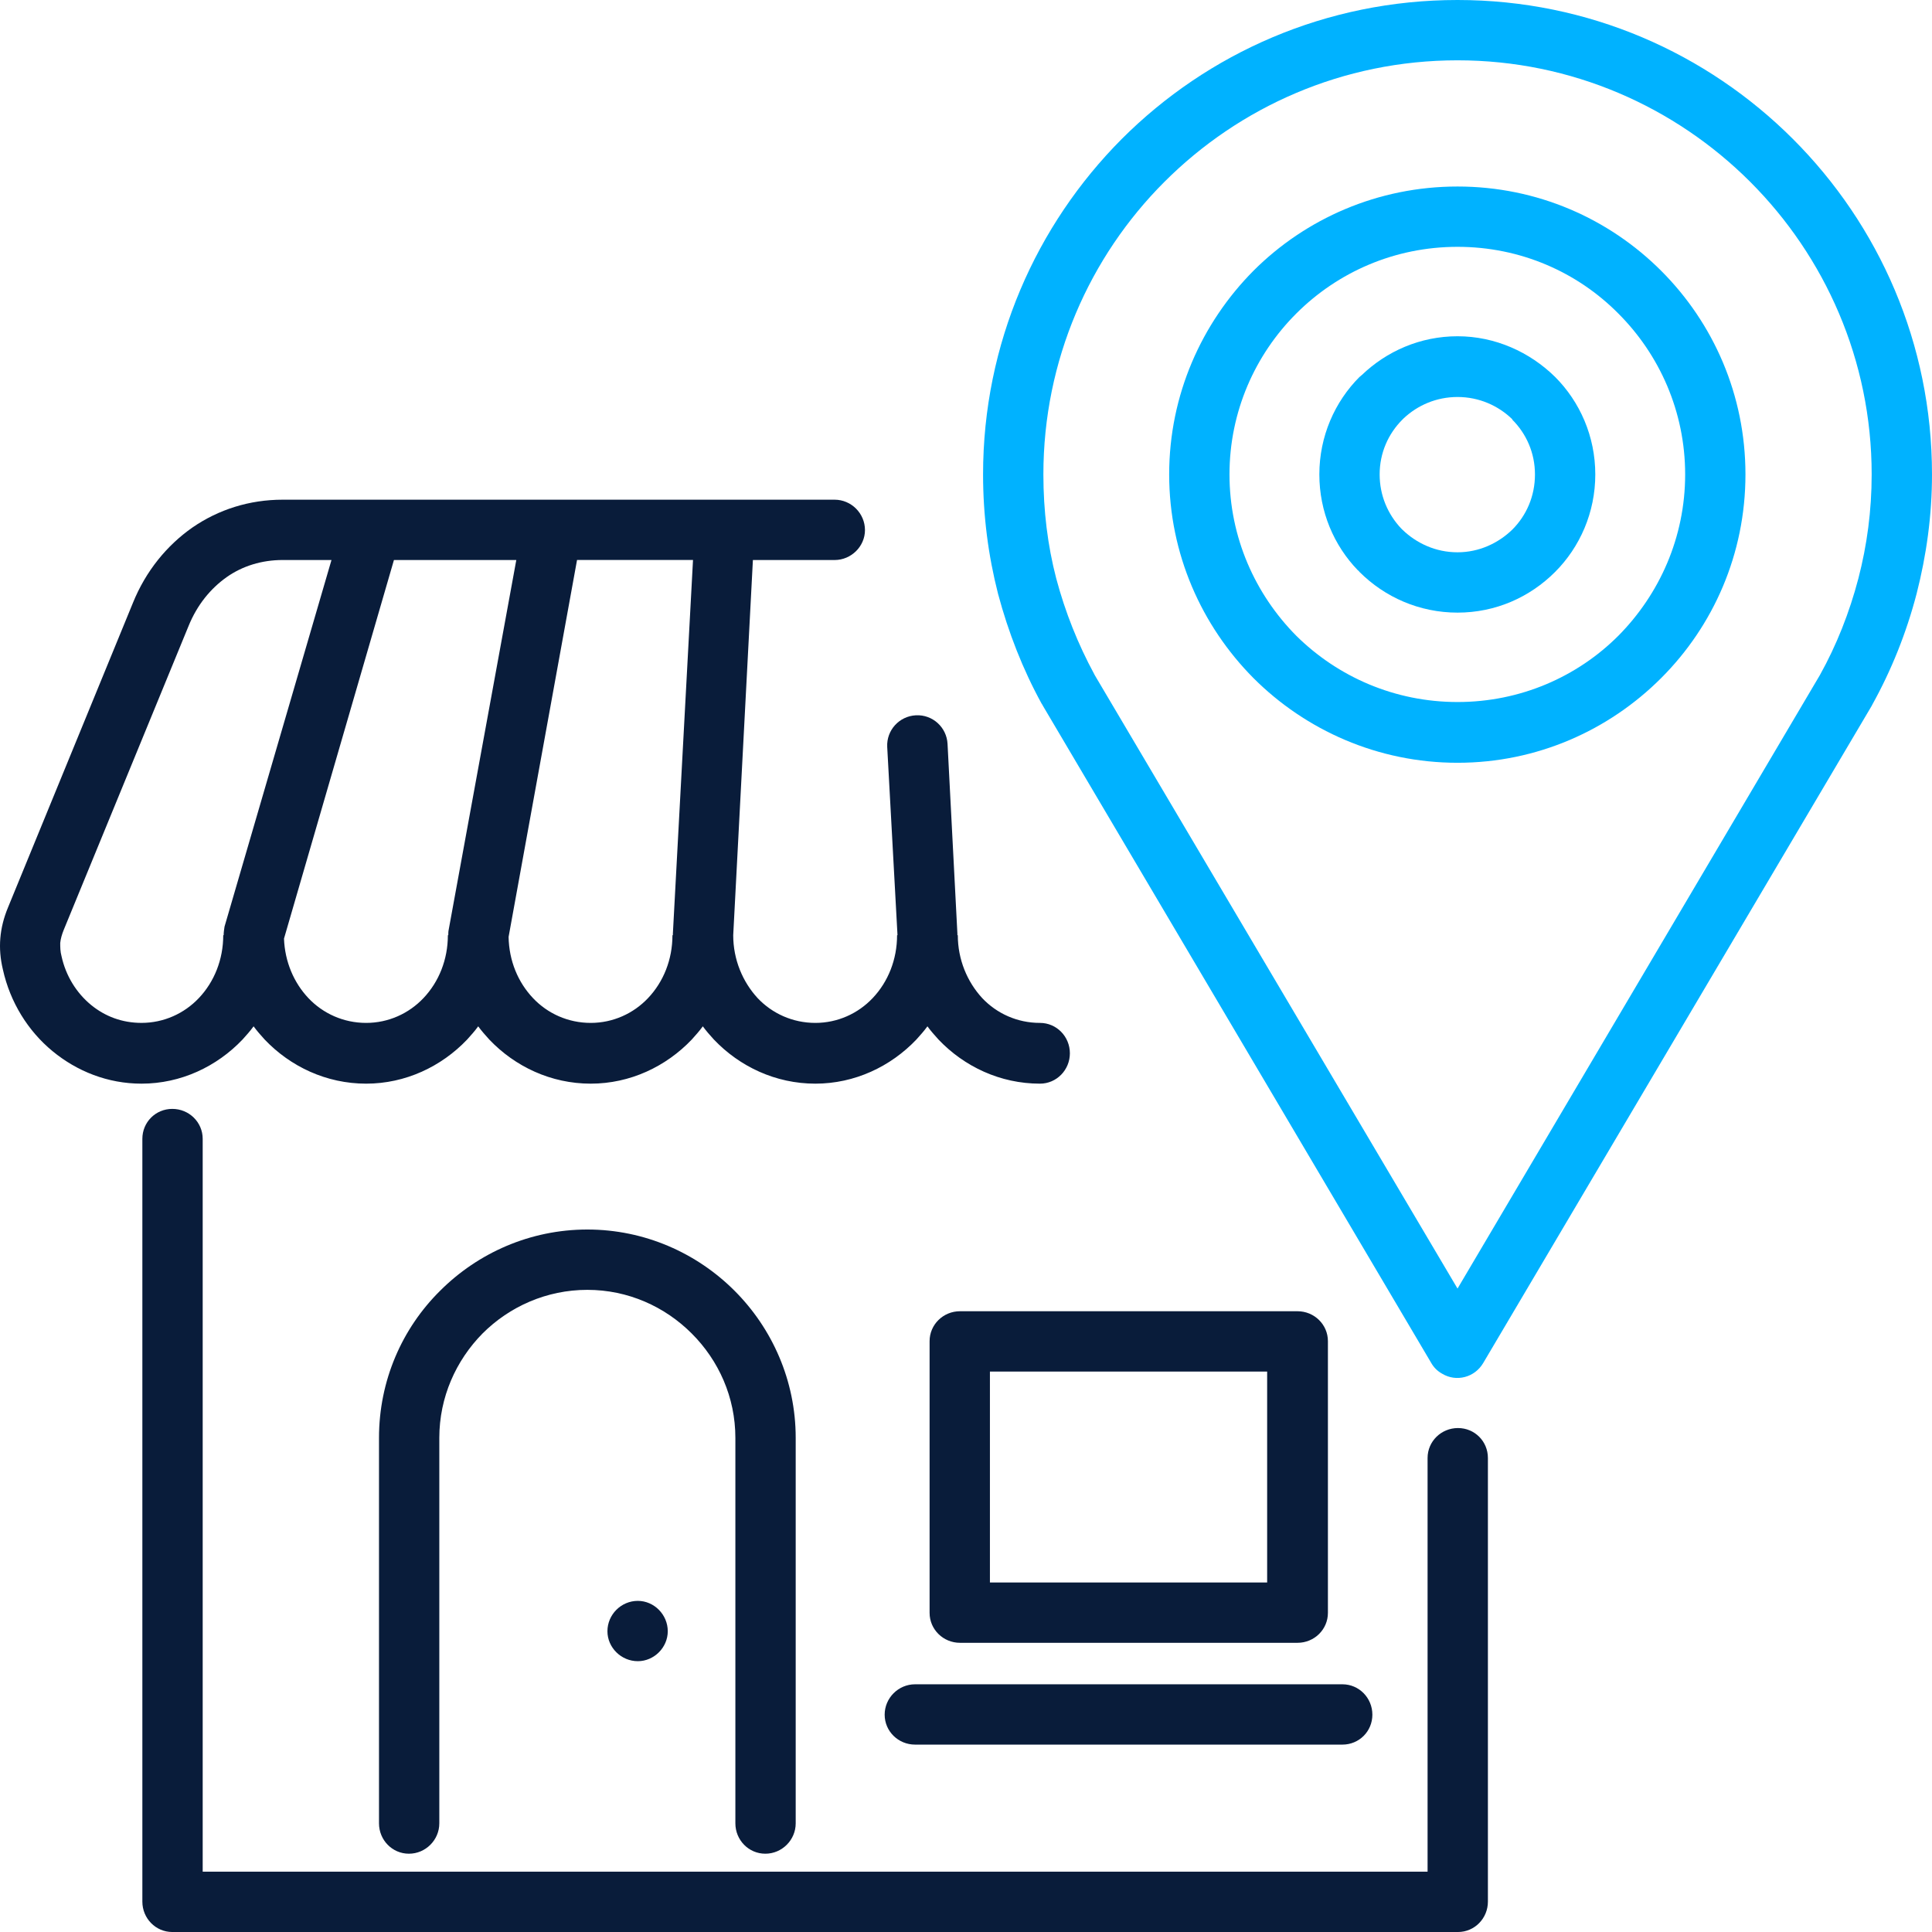
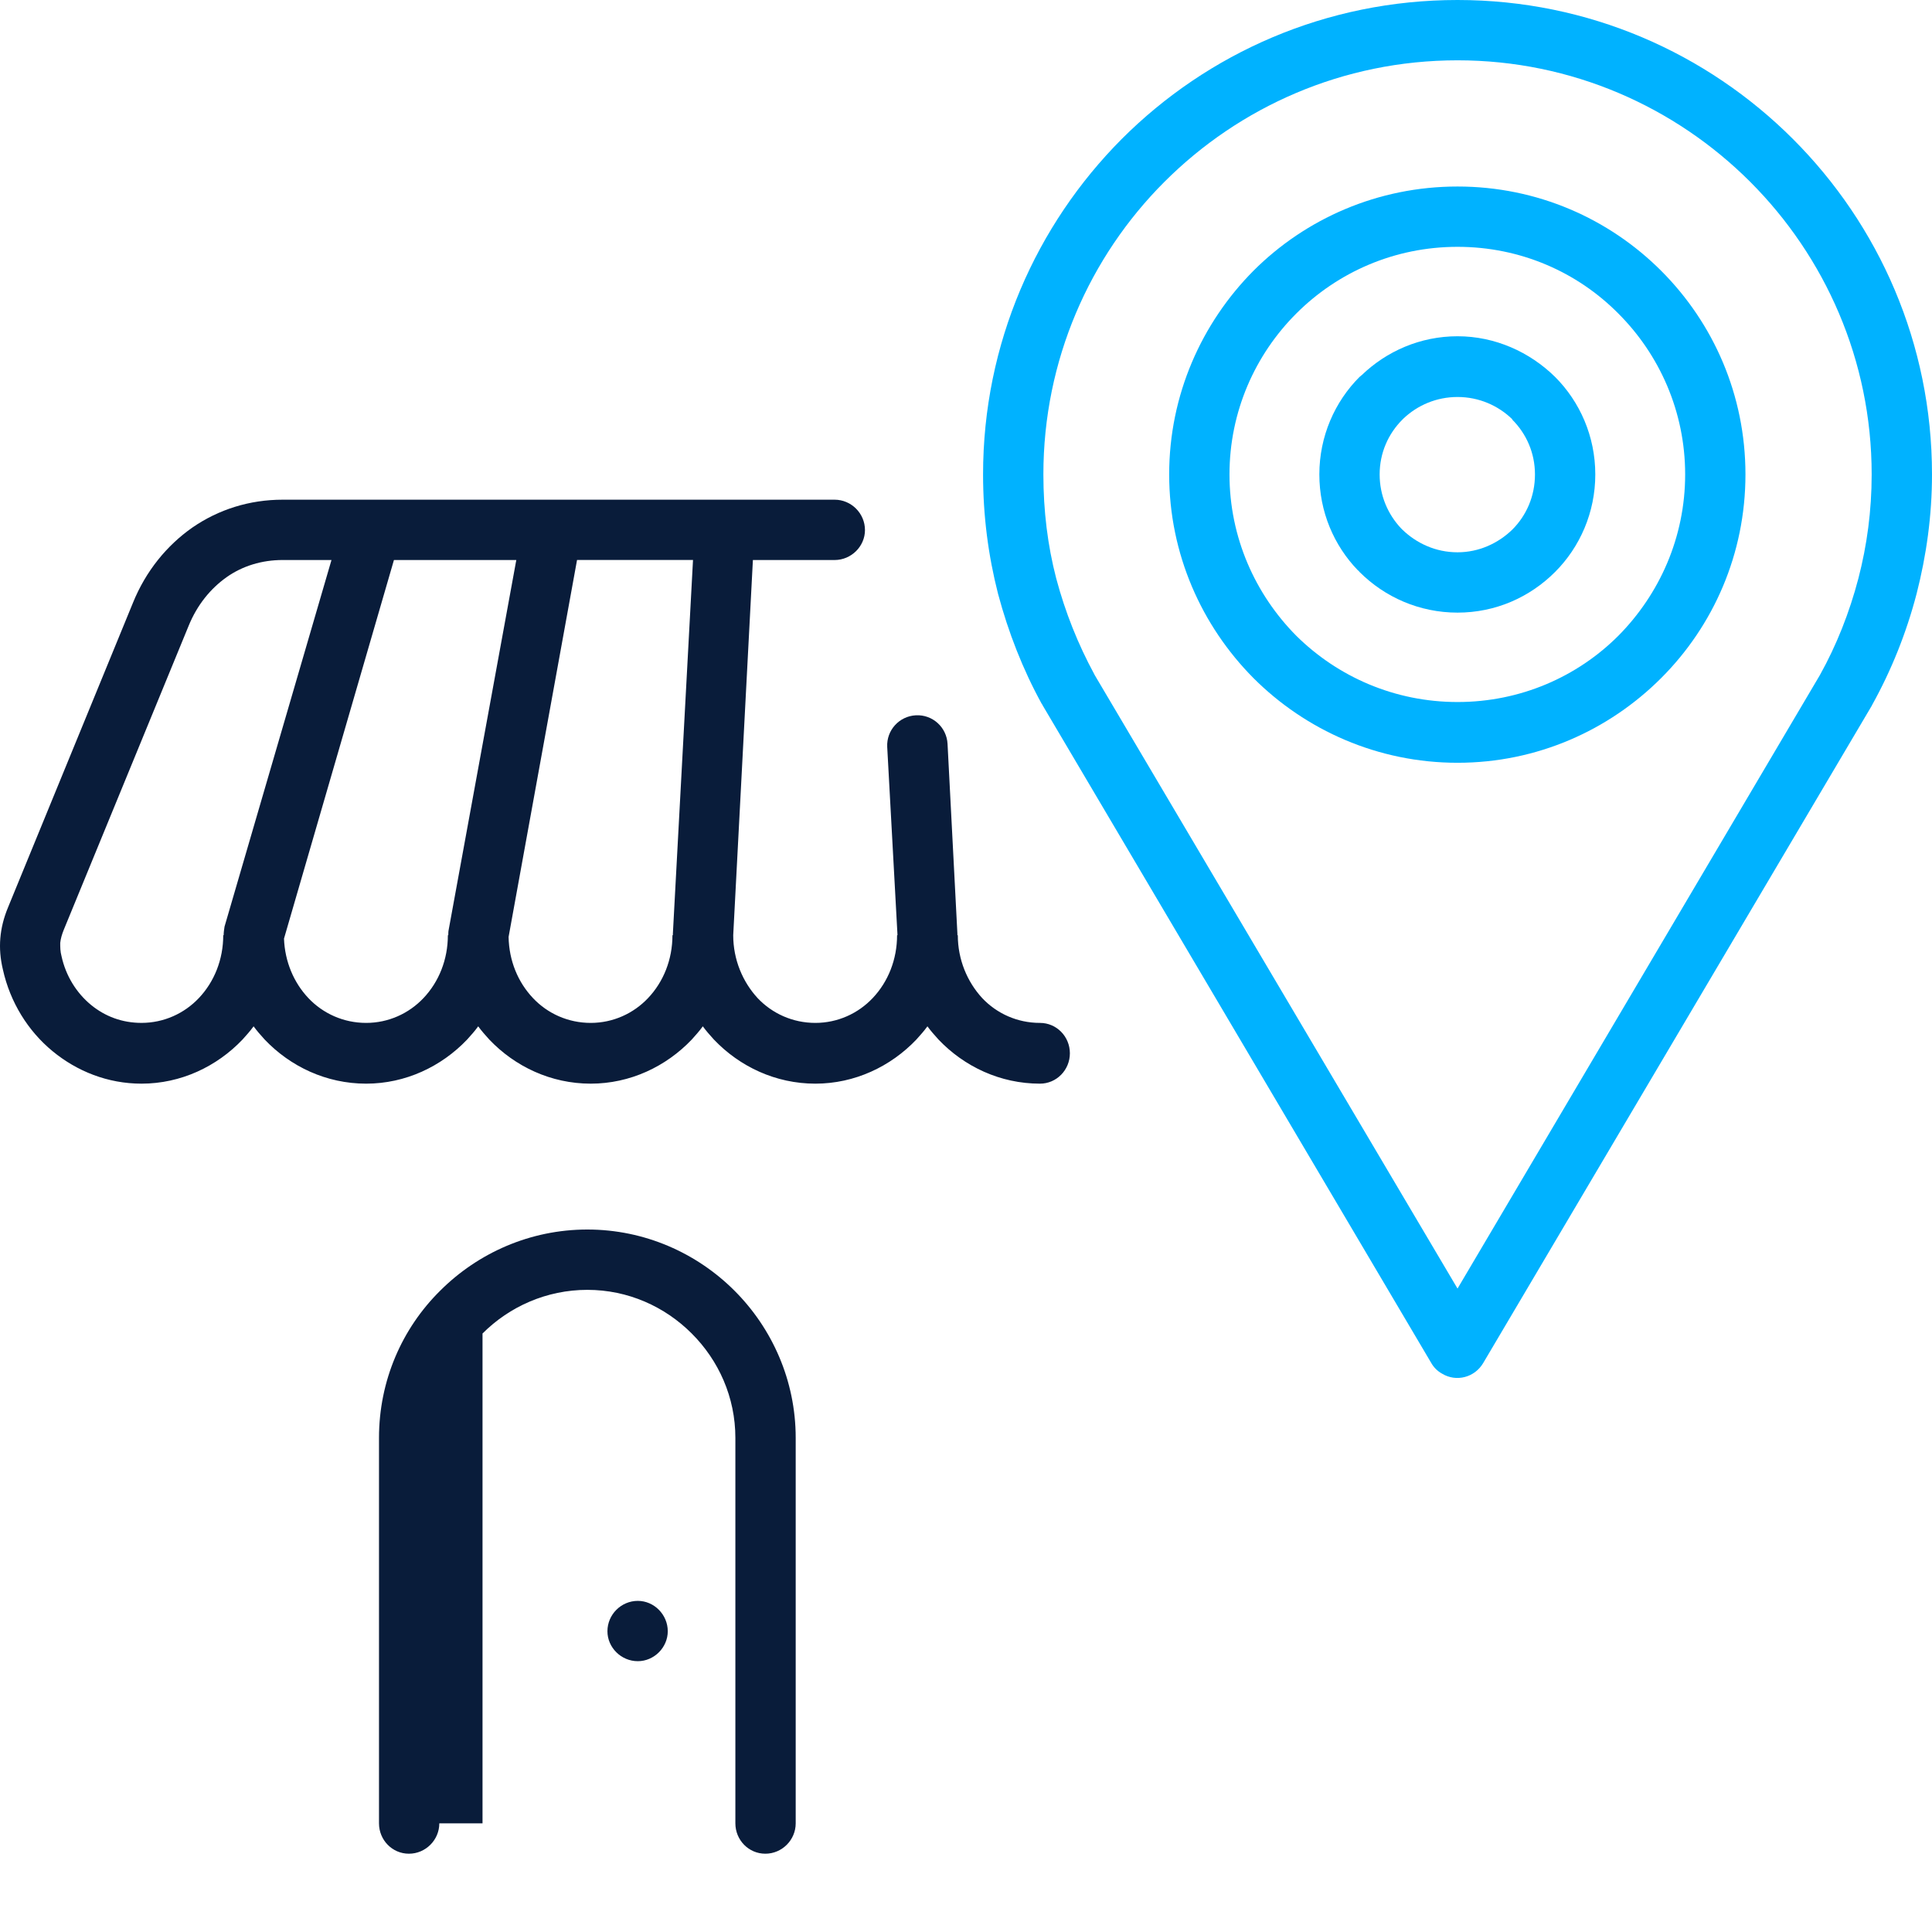
<svg xmlns="http://www.w3.org/2000/svg" width="512" height="512" viewBox="0 0 512 512" fill="none">
-   <path d="M378.323 386.383C378.323 381.959 381.951 378.447 386.375 378.447C390.799 378.447 394.311 381.959 394.311 386.383V503.951C394.311 508.371 390.795 512.003 386.375 512.003H45.663C41.243 512.003 37.727 508.375 37.727 503.951V301.803C37.727 297.379 41.239 293.867 45.663 293.867C50.087 293.867 53.715 297.379 53.715 301.803V496.011H378.323V386.383Z" fill="#091C3A" />
-   <path d="M116.422 483.2C116.422 487.62 112.793 491.252 108.369 491.252C103.945 491.252 100.438 487.624 100.438 483.2V381.052C100.438 365.86 106.557 352.028 116.649 342.052C126.629 332.076 140.461 325.836 155.653 325.836C170.845 325.836 184.677 332.076 194.653 342.052C204.633 352.028 210.869 365.86 210.869 381.052V483.2C210.869 487.62 207.241 491.252 202.821 491.252C198.397 491.252 194.882 487.624 194.882 483.2V381.052C194.882 370.284 190.461 360.528 183.317 353.392C176.174 346.248 166.422 341.824 155.649 341.824C144.877 341.824 135.013 346.244 127.873 353.392C120.841 360.528 116.422 370.284 116.422 381.052V483.2Z" fill="#091C3A" />
-   <path d="M262.34 419.372H335.808V363.476H262.34V419.372ZM343.86 435.36H254.404C249.984 435.36 246.352 431.844 246.352 427.424V355.428C246.352 351.008 249.98 347.492 254.404 347.492H343.86C348.28 347.492 351.912 351.008 351.912 355.428V427.42C351.912 431.844 348.28 435.36 343.86 435.36Z" fill="#091C3A" />
+   <path d="M116.422 483.2C116.422 487.62 112.793 491.252 108.369 491.252C103.945 491.252 100.438 487.624 100.438 483.2V381.052C100.438 365.86 106.557 352.028 116.649 342.052C126.629 332.076 140.461 325.836 155.653 325.836C170.845 325.836 184.677 332.076 194.653 342.052C204.633 352.028 210.869 365.86 210.869 381.052V483.2C210.869 487.62 207.241 491.252 202.821 491.252C198.397 491.252 194.882 487.624 194.882 483.2V381.052C194.882 370.284 190.461 360.528 183.317 353.392C176.174 346.248 166.422 341.824 155.649 341.824C144.877 341.824 135.013 346.244 127.873 353.392V483.2Z" fill="#091C3A" />
  <path fill-rule="evenodd" clip-rule="evenodd" d="M169.029 440.232C173.337 440.232 176.965 436.608 176.965 432.3C176.965 427.88 173.337 424.248 169.029 424.248C164.609 424.248 160.977 427.876 160.977 432.3C160.977 436.604 164.605 440.232 169.029 440.232Z" fill="#091C3A" />
  <path d="M178.322 247.836V247.38L183.654 148.404H152.922L134.782 248.288C134.894 254.636 137.278 260.308 141.246 264.504C145.098 268.588 150.542 271.08 156.55 271.08C162.45 271.08 167.886 268.588 171.742 264.504C175.826 260.196 178.206 254.3 178.206 247.836H178.322ZM199.526 148.408L194.31 247.836C194.31 254.3 196.806 260.196 200.774 264.504C204.63 268.588 210.07 271.08 216.078 271.08C221.974 271.08 227.414 268.588 231.27 264.504C235.354 260.196 237.734 254.3 237.734 247.836H237.846L235.122 197.952C234.894 193.532 238.298 189.788 242.722 189.56C247.142 189.332 250.886 192.736 251.11 197.156L253.718 247.38V247.836H253.83C253.83 254.3 256.326 260.196 260.294 264.504C264.146 268.588 269.59 271.08 275.598 271.08C280.014 271.08 283.53 274.708 283.53 279.128C283.53 283.548 280.014 287.18 275.598 287.18C265.054 287.18 255.526 282.644 248.726 275.504C247.706 274.372 246.686 273.24 245.778 271.988C244.874 273.24 243.854 274.372 242.834 275.504C236.03 282.644 226.502 287.18 216.074 287.18C205.53 287.18 196.006 282.644 189.202 275.504C188.182 274.372 187.162 273.24 186.254 271.988C185.346 273.24 184.33 274.372 183.31 275.504C176.506 282.644 166.982 287.18 156.55 287.18C146.006 287.18 136.482 282.644 129.678 275.504C128.658 274.372 127.638 273.24 126.73 271.988C125.822 273.24 124.802 274.372 123.782 275.504C116.978 282.644 107.454 287.18 97.026 287.18C86.482 287.18 76.954 282.644 70.154 275.504C69.134 274.372 68.114 273.24 67.206 271.988C66.298 273.24 65.278 274.372 64.258 275.504C57.458 282.644 47.934 287.18 37.502 287.18C28.546 287.18 20.382 283.892 13.918 278.564C7.454 273.24 2.69 265.644 0.762 256.912C0.086 254.08 -0.142 251.356 0.086 248.636C0.31 245.916 0.994 243.196 2.126 240.472L35.234 159.748C38.634 151.356 44.19 144.556 50.994 139.796C57.91 135.032 66.074 132.424 74.918 132.424H221.178C225.598 132.424 229.226 136.052 229.226 140.476C229.226 144.784 225.598 148.412 221.178 148.412L199.526 148.408ZM136.826 148.408H104.398L75.262 248.744C75.49 254.868 77.87 260.424 81.726 264.504C85.582 268.584 91.022 271.08 97.034 271.08C102.93 271.08 108.37 268.588 112.226 264.504C116.31 260.196 118.69 254.3 118.69 247.836H118.802C118.802 247.38 118.802 246.816 118.914 246.36L136.826 148.408ZM87.846 148.408H74.922C69.366 148.408 64.262 149.992 60.07 152.944C55.762 156.004 52.246 160.312 49.982 165.868L16.87 246.476C16.418 247.608 16.078 248.744 15.962 249.88C15.962 251.012 15.962 252.148 16.302 253.392C17.434 258.608 20.27 263.144 24.126 266.316C27.866 269.38 32.402 271.076 37.506 271.076C43.402 271.076 48.842 268.584 52.698 264.5C56.782 260.192 59.162 254.296 59.162 247.832H59.274C59.274 247.036 59.386 246.356 59.502 245.564L87.846 148.408Z" fill="#091C3A" />
-   <path d="M242.497 462.339C238.077 462.339 234.445 458.827 234.445 454.407C234.445 449.987 238.077 446.355 242.497 446.355H355.761C360.177 446.355 363.693 449.983 363.693 454.407C363.693 458.831 360.177 462.339 355.761 462.339H242.497Z" fill="#091C3A" />
  <path d="M496.011 187.068L393.067 361.212C390.799 365.064 385.923 366.312 382.179 364.044C380.931 363.364 379.915 362.344 379.235 361.1L276.395 187.068C276.283 186.84 276.167 186.616 276.055 186.5C271.067 177.428 267.211 167.568 264.491 157.364C261.883 147.16 260.523 136.616 260.523 125.732C260.523 91.04 274.583 59.636 297.259 36.848C320.047 14.056 351.451 0 386.259 0C420.951 0 452.359 14.056 475.151 36.844C497.943 59.632 511.999 91.04 511.999 125.732C511.999 136.616 510.527 147.16 507.915 157.364C505.191 167.792 501.223 177.656 496.123 186.84L496.011 187.068ZM386.259 49.428C407.343 49.428 426.395 57.932 440.227 71.76C454.059 85.592 462.563 104.64 462.563 125.728C462.563 146.816 454.059 165.864 440.227 179.696C426.395 193.528 407.343 202.144 386.259 202.144C365.167 202.144 346.007 193.528 332.175 179.696C318.455 165.864 309.843 146.816 309.843 125.728C309.843 104.64 318.455 85.592 332.175 71.76C346.011 57.932 365.167 49.428 386.259 49.428ZM428.891 83.1C418.007 72.104 402.927 65.412 386.263 65.412C369.595 65.412 354.515 72.104 343.515 83.1C332.631 93.984 325.827 109.064 325.827 125.728C325.827 142.396 332.631 157.476 343.515 168.472C354.515 179.356 369.595 186.044 386.263 186.044C402.927 186.044 418.011 179.356 428.891 168.472C439.779 157.476 446.583 142.396 446.583 125.728C446.583 109.064 439.775 93.988 428.891 83.1ZM386.259 341.484L482.291 178.904C486.711 170.968 490.115 162.352 492.495 153.28C494.763 144.548 496.011 135.364 496.011 125.728C496.011 95.46 483.651 68.02 463.815 48.18C443.967 28.34 416.531 15.984 386.259 15.984C355.871 15.984 328.435 28.34 308.595 48.18C288.747 68.02 276.507 95.46 276.507 125.728C276.507 135.364 277.639 144.548 279.907 153.28C282.291 162.236 285.691 170.74 289.999 178.676L290.111 178.904L386.259 341.484Z" fill="#00B2FF" />
  <path d="M386.261 89.111C396.241 89.111 405.421 93.307 412.109 99.883C418.689 106.459 422.769 115.639 422.769 125.731C422.769 135.823 418.685 145.003 412.109 151.579C405.421 158.267 396.357 162.351 386.261 162.351C376.173 162.351 366.985 158.267 360.293 151.579C360.181 151.467 360.065 151.239 359.841 151.127C353.497 144.551 349.641 135.595 349.641 125.731C349.641 115.643 353.725 106.459 360.293 99.883C360.521 99.771 360.633 99.543 360.861 99.427C367.437 93.079 376.401 89.111 386.261 89.111ZM400.773 111.103C397.033 107.475 391.933 105.207 386.261 105.207C380.705 105.207 375.717 107.363 371.977 110.875C371.865 110.987 371.749 111.103 371.637 111.215C367.889 114.959 365.621 120.059 365.621 125.727C365.621 131.283 367.777 136.271 371.297 140.015C371.409 140.127 371.525 140.243 371.637 140.355C375.381 143.983 380.481 146.363 386.261 146.363C391.933 146.363 397.033 143.983 400.773 140.355C404.517 136.611 406.781 131.511 406.781 125.727C406.781 120.059 404.517 114.959 400.773 111.215V111.103Z" fill="#00B2FF" />
</svg>